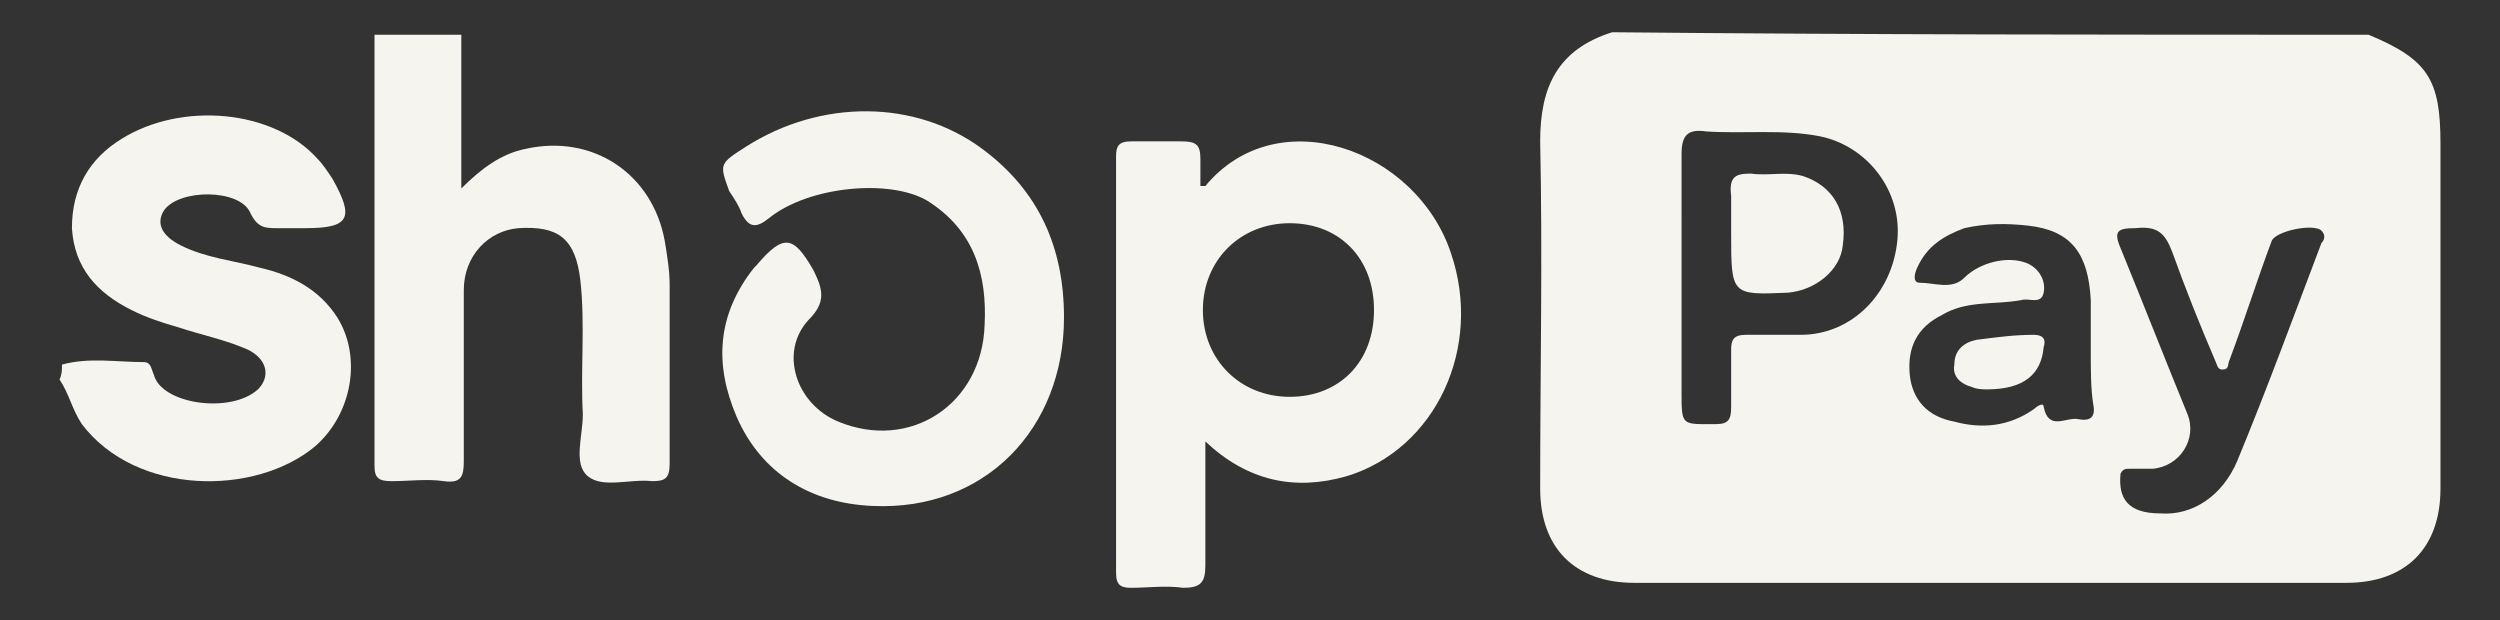
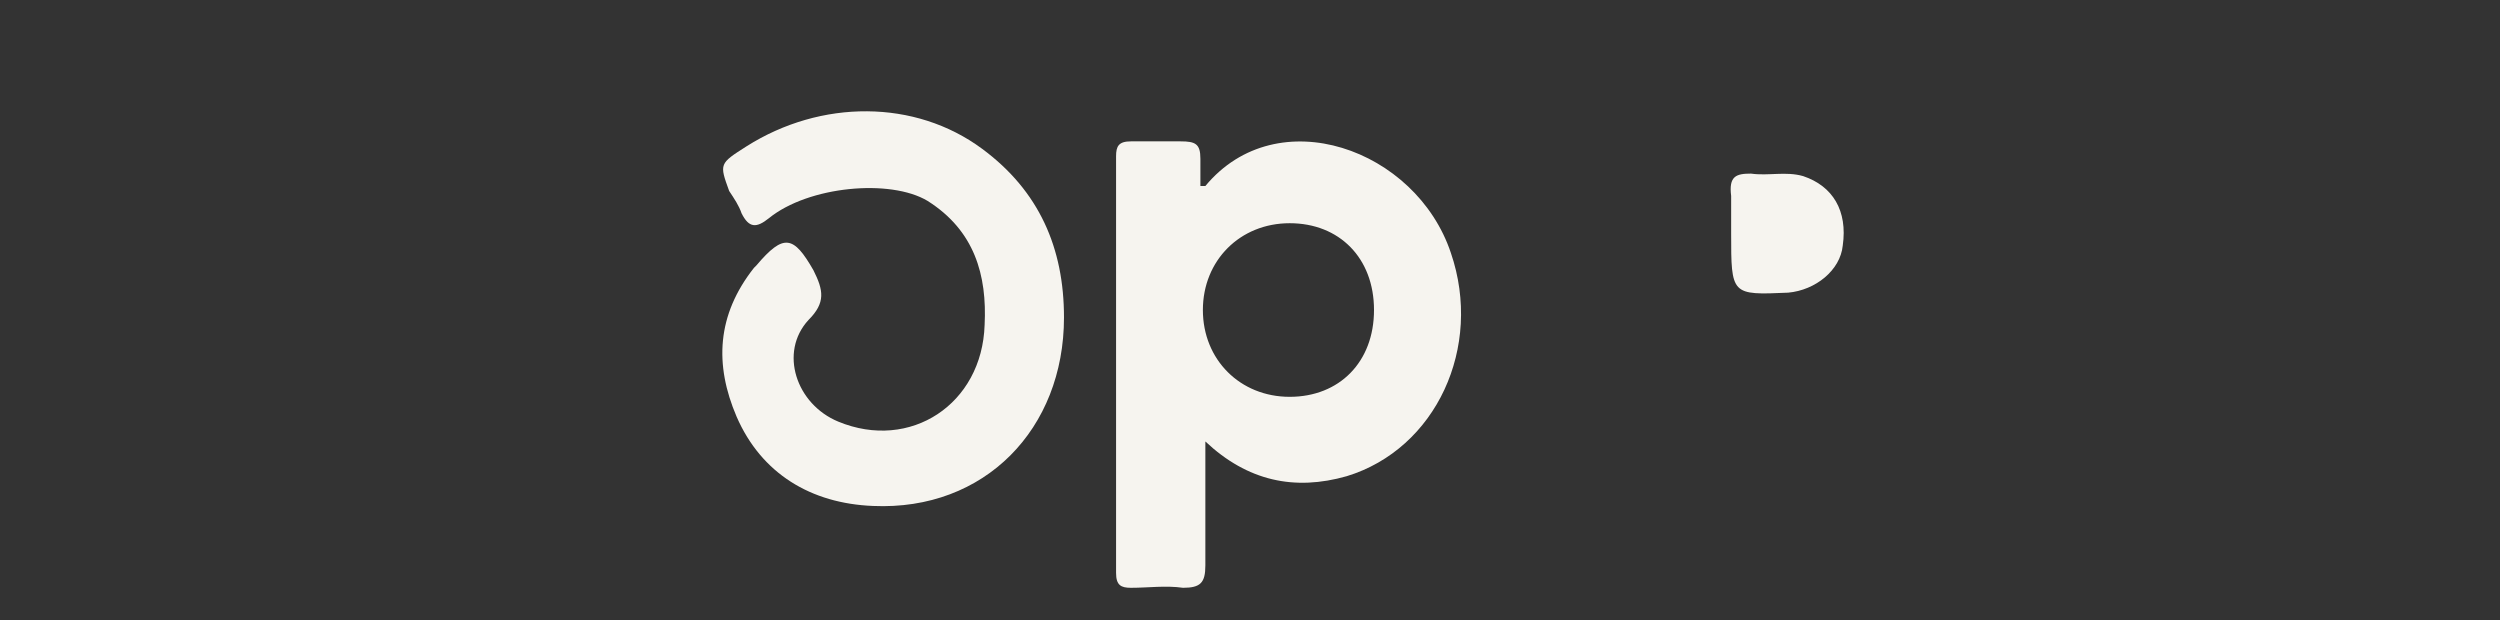
<svg xmlns="http://www.w3.org/2000/svg" version="1.1" id="Layer_1" x="0px" y="0px" viewBox="0 0 100.8 25" style="enable-background:new 0 0 100.8 25;" xml:space="preserve">
  <rect x="0" y="0" width="100.8" height="25" fill="#333333" stroke="none" />
  <style type="text/css">
	.st0{fill:#F6F4EF;}
</style>
  <g id="_x35_uVI6D_2_">
    <g>
-       <path class="st0" d="M95.5,1.4c2.4,1,2.9,1.8,2.9,4.4c0,4.6,0,9.3,0,13.9c0,2.4-1.4,3.8-3.8,3.8c-9.6,0-19.1,0-28.7,0    c-2.4,0-3.8-1.4-3.8-3.8c0-4.7,0.1-9.4,0-14c0-2.2,0.7-3.7,2.9-4.4C75.1,1.4,85.3,1.4,95.5,1.4z M67.8,11.2c0,1.5,0,3.1,0,4.6    c0,1.4,0,1.3,1.4,1.3c0.5,0,0.6-0.2,0.6-0.7c0-0.8,0-1.5,0-2.3c0-0.4,0.1-0.6,0.6-0.6c0.7,0,1.5,0,2.2,0c2.1,0,3.7-1.7,3.9-3.8    c0.2-2-1.2-3.8-3.1-4.2c-1.5-0.3-3.1-0.1-4.6-0.2c-0.7-0.1-1,0.1-1,0.9C67.8,7.9,67.8,9.5,67.8,11.2z M84.3,14.2    c0-0.7,0-1.4,0-2.1c-0.1-1.9-0.8-2.8-2.5-3C80.9,9,80.1,9,79.2,9.2c-0.8,0.3-1.5,0.7-1.9,1.6c-0.1,0.2-0.2,0.6,0.1,0.6    c0.6,0,1.3,0.3,1.8-0.2c0.6-0.6,1.7-0.9,2.5-0.6c0.5,0.2,0.8,0.7,0.7,1.2c-0.1,0.5-0.6,0.2-0.9,0.3c-1.1,0.2-2.2,0-3.2,0.6    c-1,0.5-1.4,1.3-1.3,2.4c0.1,1,0.7,1.7,1.8,1.9c1.1,0.3,2.2,0.2,3.2-0.5c0.1-0.1,0.4-0.3,0.4-0.1c0.2,1,0.9,0.4,1.4,0.5    c0.5,0.1,0.7-0.1,0.6-0.6C84.3,15.7,84.3,14.9,84.3,14.2z M87.1,20.7c1.3,0.1,2.5-0.7,3.1-2.1c1.2-2.9,2.3-5.9,3.4-8.8    c0.1-0.1,0.2-0.3,0-0.5c-0.3-0.3-1.8,0-2,0.4c-0.6,1.6-1.1,3.2-1.7,4.8c-0.1,0.2,0,0.4-0.3,0.4c-0.2,0-0.2-0.2-0.3-0.4    c-0.6-1.4-1.2-2.9-1.7-4.3c-0.3-0.8-0.6-1.1-1.5-1c-0.7,0-0.9,0.1-0.6,0.8c0.9,2.2,1.8,4.5,2.7,6.7c0.4,1-0.3,2.1-1.4,2.2    c-0.3,0-0.6,0-0.9,0c-0.2,0-0.3,0-0.4,0.2C85.4,20.1,85.8,20.7,87.1,20.7z" />
-       <path class="st0" d="M18.6,1.4c0,2,0,4,0,6.2c0.8-0.8,1.6-1.4,2.6-1.6c2.7-0.6,5.1,1,5.6,3.7c0.1,0.6,0.2,1.2,0.2,1.8    c0,2.4,0,4.8,0,7.2c0,0.6-0.2,0.7-0.7,0.7c-0.9-0.1-2,0.3-2.6-0.2c-0.6-0.5-0.2-1.6-0.2-2.5c-0.1-1.8,0.1-3.6-0.1-5.4    c-0.2-1.7-0.9-2.2-2.5-2.1c-1.2,0.1-2.2,1.1-2.2,2.5c0,2.3,0,4.6,0,6.9c0,0.6-0.1,0.9-0.8,0.8c-0.7-0.1-1.4,0-2.1,0    c-0.5,0-0.7-0.1-0.7-0.6c0-5.8,0-11.6,0-17.4C16.4,1.4,17.5,1.4,18.6,1.4z" />
-       <path class="st0" d="M2.5,14.7c1.1-0.3,2.2-0.1,3.3-0.1c0.3,0,0.3,0.3,0.4,0.5c0.3,1.2,3.1,1.6,4.2,0.6c0.5-0.5,0.4-1.2-0.4-1.6    c-0.9-0.4-1.9-0.6-2.8-0.9c-0.7-0.2-1.3-0.4-1.9-0.7c-1.4-0.7-2.3-1.7-2.4-3.3c0-1.6,0.7-2.8,2-3.6c2.4-1.5,6.1-1.2,7.9,0.8    c0.2,0.2,0.4,0.5,0.6,0.8c0.9,1.6,0.7,2-1.1,2c-0.4,0-0.7,0-1.1,0c-0.5,0-0.8,0-1.1-0.6c-0.4-1-2.9-1-3.5-0.1    C6.3,9,6.5,9.5,7.3,9.9c1,0.5,2.1,0.6,3.2,0.9c1.3,0.3,2.4,0.9,3.1,2c1,1.6,0.6,3.9-0.9,5.2c-2.4,2-7.2,2-9.4-0.9    c-0.4-0.6-0.5-1.2-0.9-1.8C2.5,15.1,2.5,14.9,2.5,14.7z" />
      <path class="st0" d="M48.4,7.5c0.1,0,0.2,0,0.2,0c2.9-3.5,8.5-1.5,9.9,2.7c1.3,3.8-0.6,7.9-4.2,9c-2.1,0.6-4,0.2-5.7-1.4    c0,1.7,0,3.4,0,5c0,0.7-0.2,0.9-0.9,0.9c-0.7-0.1-1.4,0-2.1,0c-0.4,0-0.6-0.1-0.6-0.6c0-5.6,0-11.2,0-16.8c0-0.4,0.1-0.6,0.6-0.6    c0.7,0,1.3,0,2,0c0.6,0,0.8,0.1,0.8,0.7C48.4,6.7,48.4,7.1,48.4,7.5z M55.4,12.5c0-2.1-1.4-3.5-3.4-3.5c-2,0-3.5,1.5-3.5,3.5    c0,2,1.5,3.5,3.5,3.5C54,16,55.4,14.6,55.4,12.5z" />
      <path class="st0" d="M42.9,12.8c0,4.5-3.2,7.8-7.7,7.6c-2.5-0.1-4.5-1.3-5.5-3.6c-0.9-2.1-0.8-4.1,0.7-6c0,0,0.1-0.1,0.1-0.1    c1.1-1.3,1.5-1.2,2.3,0.2c0.4,0.8,0.5,1.3-0.2,2c-1.2,1.3-0.5,3.4,1.2,4.1c2.9,1.2,5.8-0.7,5.9-3.9c0.1-2-0.4-3.8-2.3-5    c-1.5-0.9-4.8-0.6-6.4,0.7c-0.5,0.4-0.8,0.4-1.1-0.2c-0.1-0.3-0.3-0.6-0.5-0.9C29,6.6,29,6.6,30.1,5.9c3-1.9,6.8-1.9,9.5,0.1    C41.9,7.7,42.9,10,42.9,12.8z" />
      <path class="st0" d="M69.8,9.4c0-0.5,0-1,0-1.5C69.7,7.1,70,7,70.6,7c0.7,0.1,1.4-0.1,2.1,0.1c1.2,0.4,1.8,1.4,1.6,2.8    c-0.1,1-1.1,1.8-2.2,1.9C69.8,11.9,69.8,11.9,69.8,9.4z" />
-       <path class="st0" d="M80.1,15.7c-0.1,0-0.4,0-0.6-0.1c-0.4-0.1-0.8-0.4-0.7-0.9c0-0.6,0.4-0.9,0.9-1c0.8-0.1,1.5-0.2,2.3-0.2    c0.4,0,0.5,0.2,0.4,0.5C82.3,15.1,81.6,15.7,80.1,15.7z" />
    </g>
  </g>
</svg>